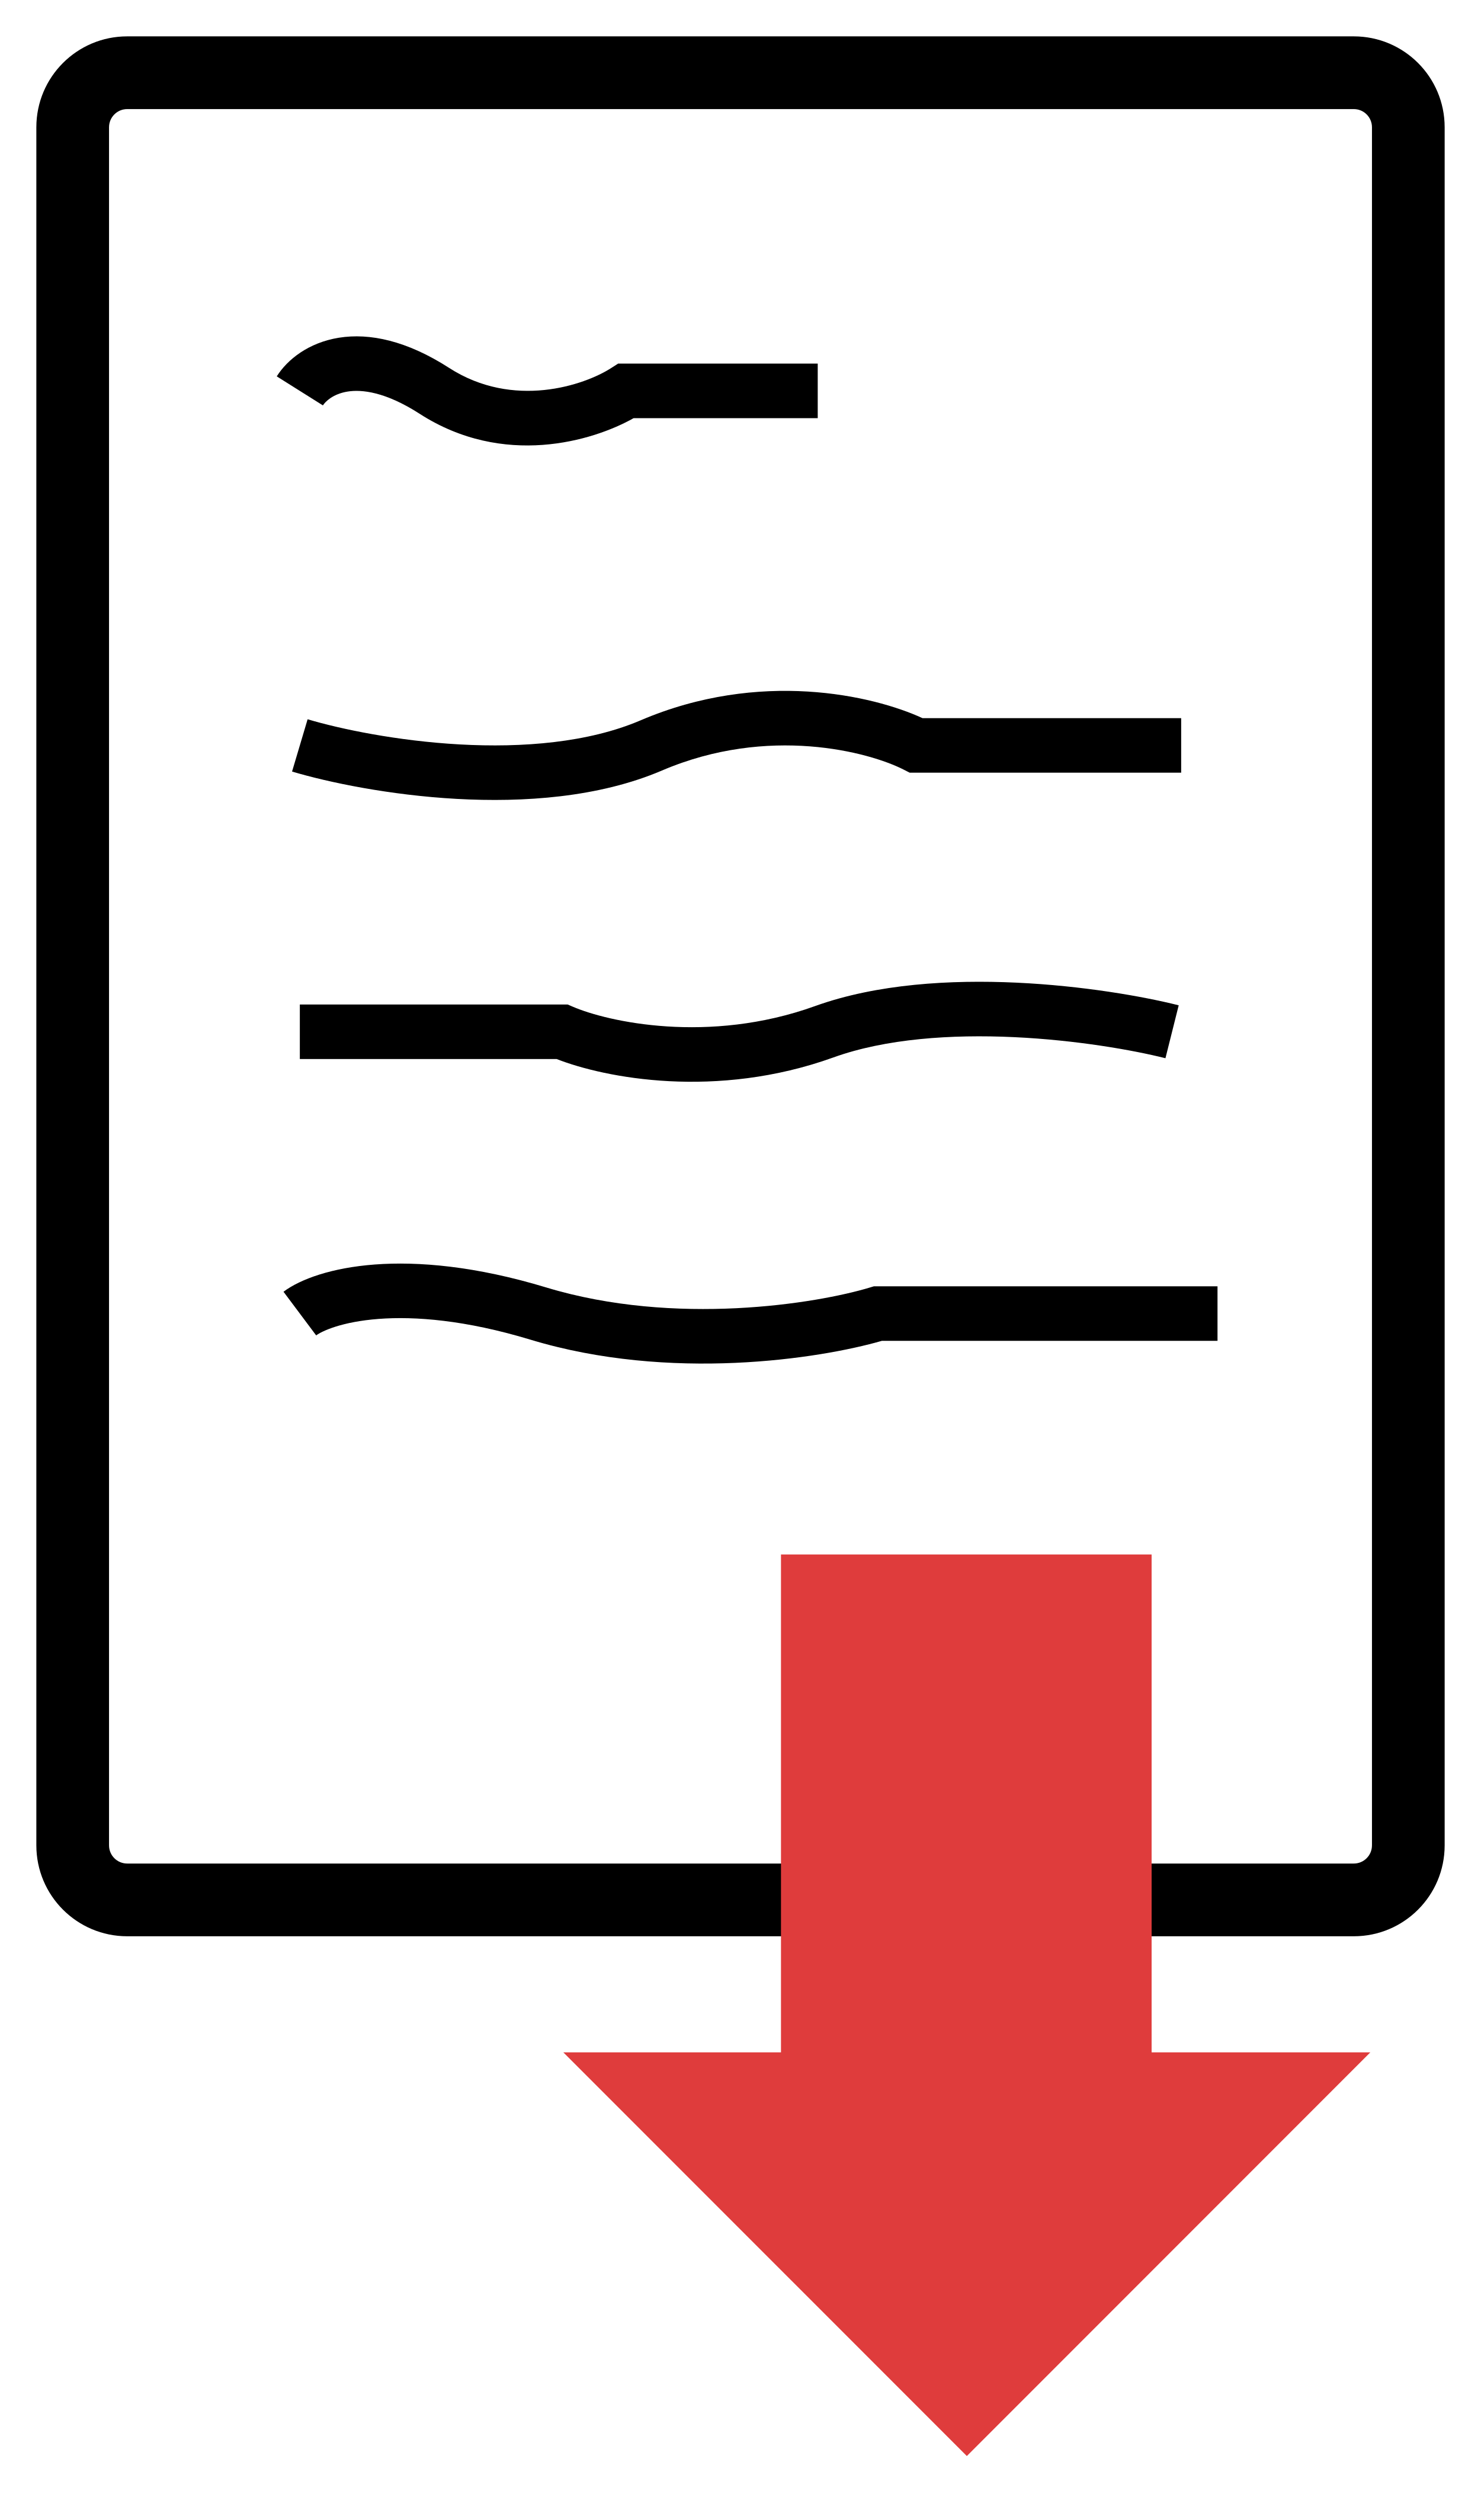
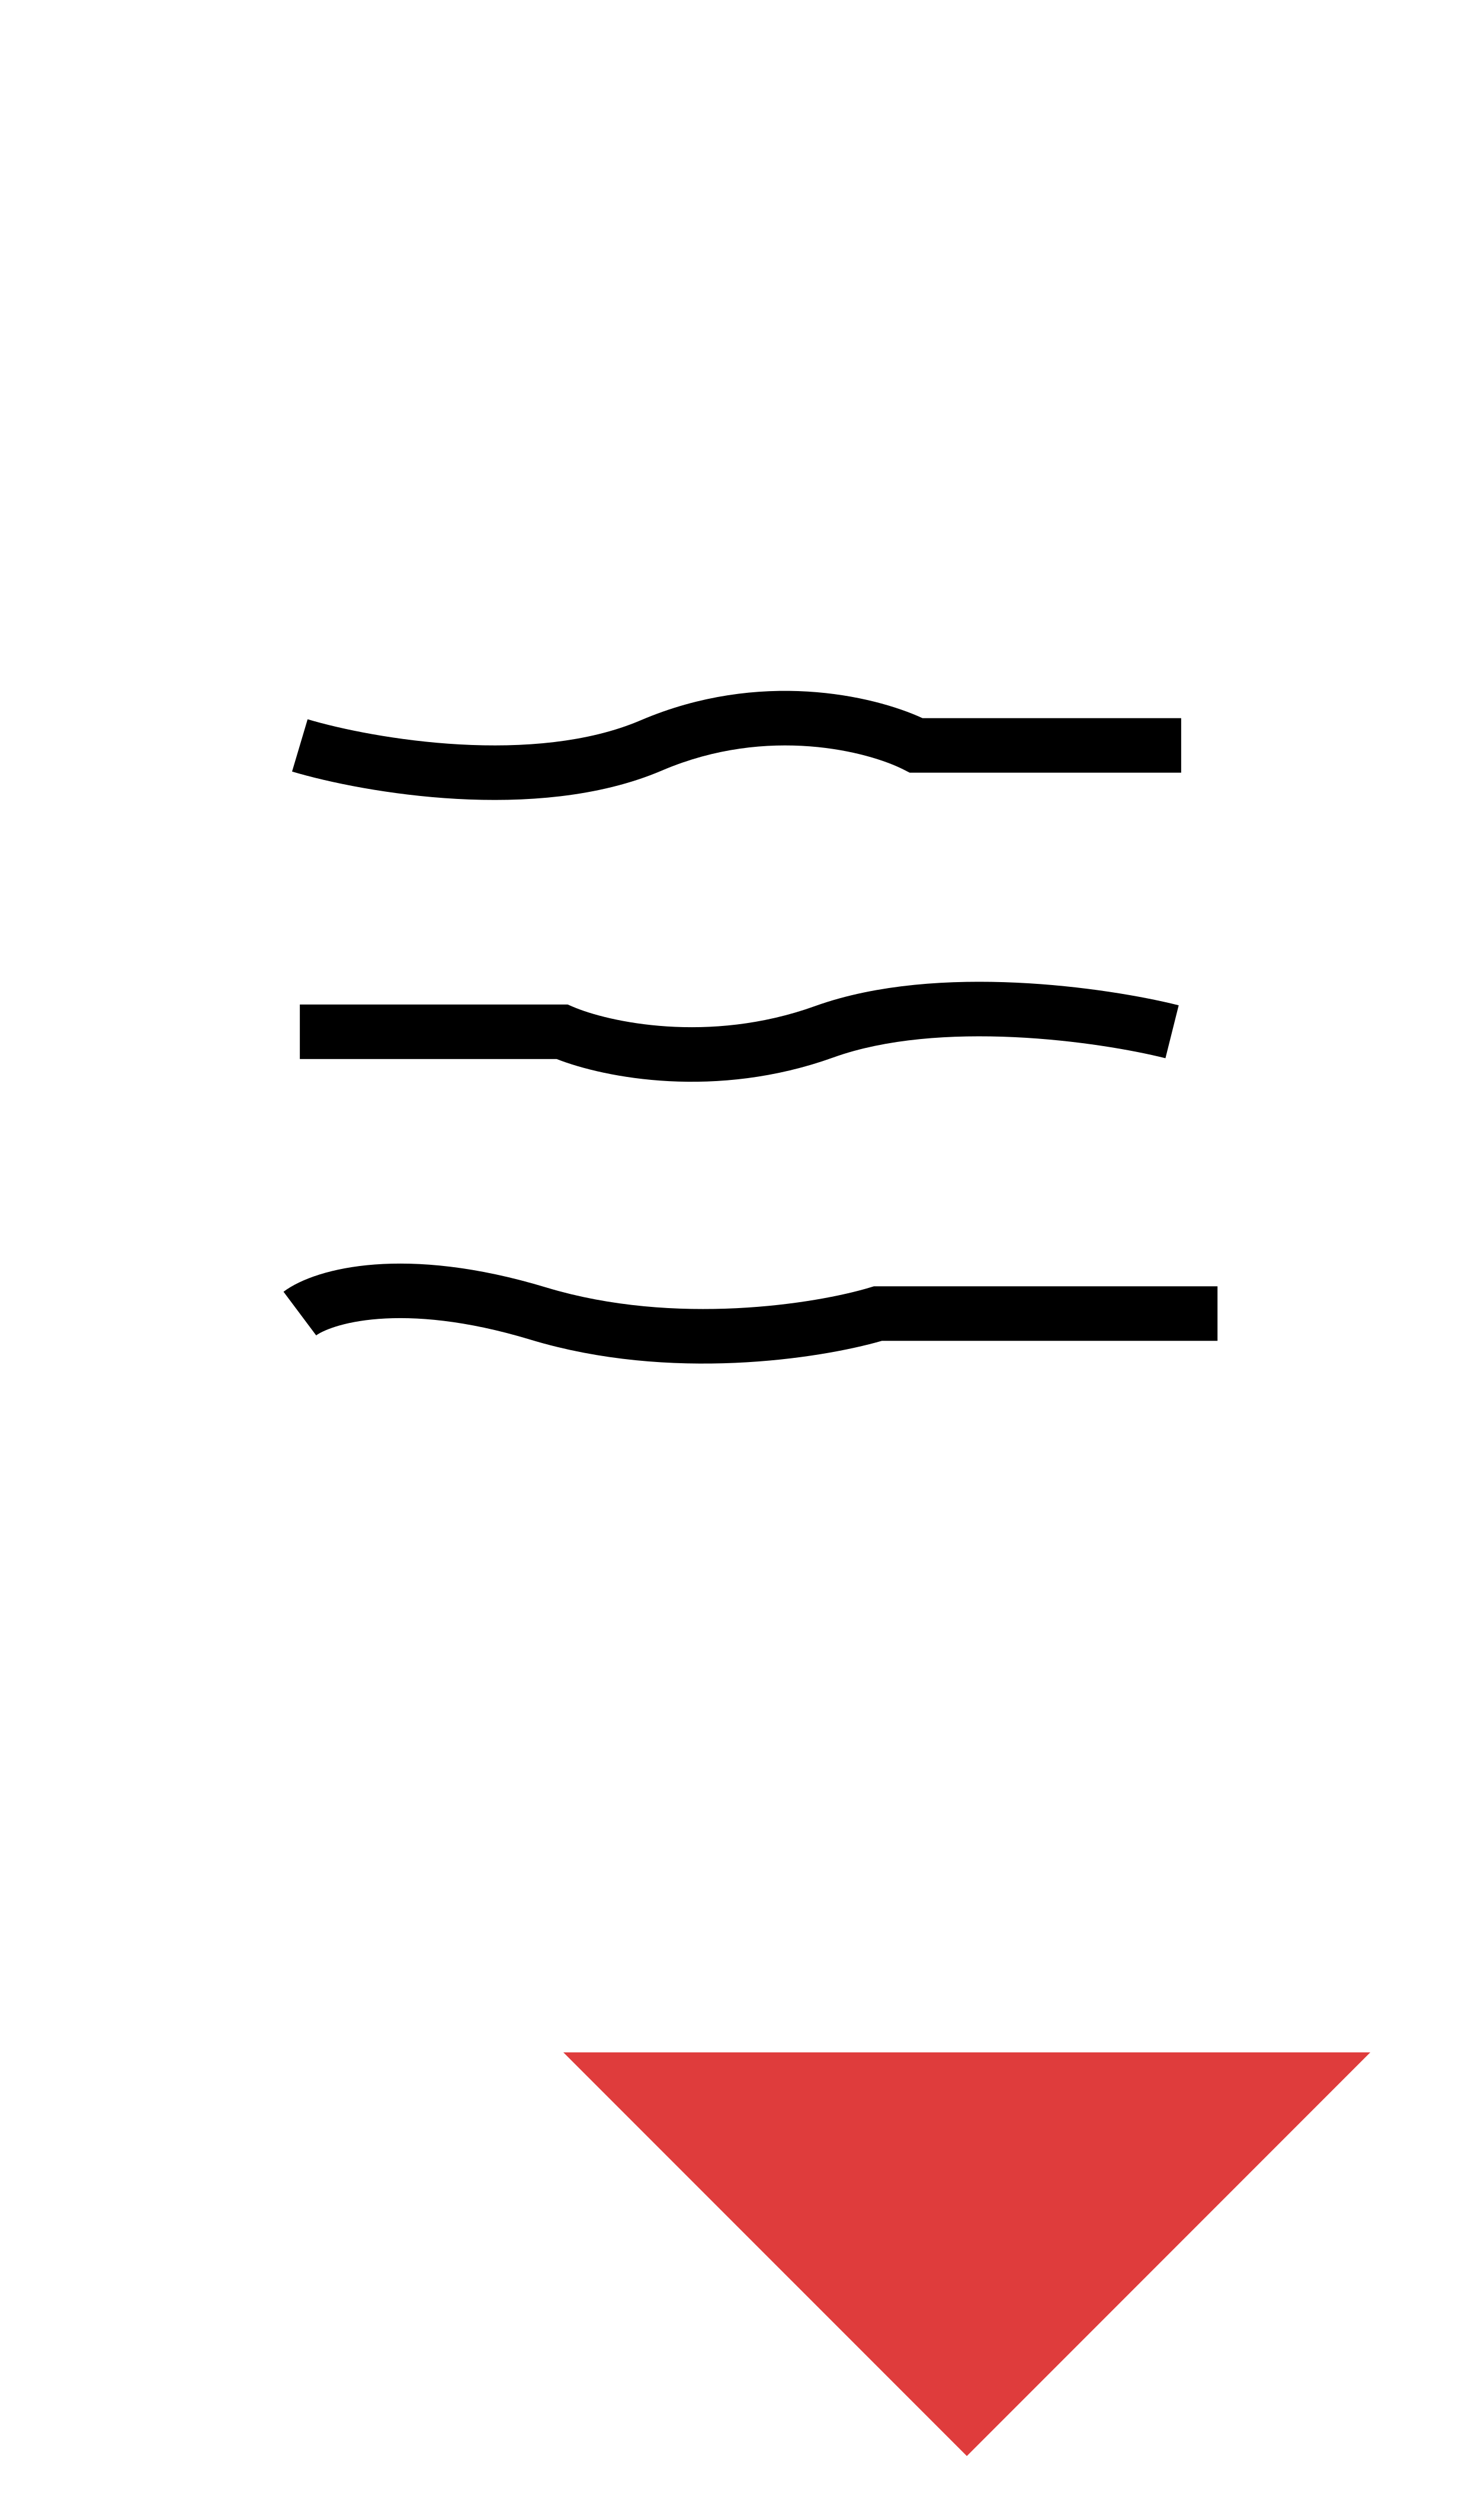
<svg xmlns="http://www.w3.org/2000/svg" width="163" height="275" viewBox="0 0 163 275" fill="none">
  <path d="M4 10C4 4.477 8.477 0 14 0H149C154.523 0 159 4.477 159 10V199C159 204.523 154.523 209 149 209H14C8.477 209 4 204.523 4 199V10Z" fill="white" />
  <g filter="url(#filter0_d)">
-     <path fill-rule="evenodd" clip-rule="evenodd" d="M149 8H14C12.895 8 12 8.895 12 10V199C12 200.105 12.895 201 14 201H149C150.105 201 151 200.105 151 199V10C151 8.895 150.105 8 149 8ZM14 0C8.477 0 4 4.477 4 10V199C4 204.523 8.477 209 14 209H149C154.523 209 159 204.523 159 199V10C159 4.477 154.523 0 149 0H14Z" fill="black" />
-   </g>
-   <path fill-rule="evenodd" clip-rule="evenodd" d="M38.252 43.075C36.648 43.333 35.8 44.183 35.54 44.596L30.46 41.403C31.623 39.552 33.964 37.686 37.302 37.151C40.686 36.609 44.774 37.473 49.439 40.477C56.504 45.027 64.306 42.395 67.283 40.477L68.025 40H90V46H69.737C65.227 48.54 55.413 51.461 46.191 45.522C42.419 43.093 39.811 42.825 38.252 43.075Z" fill="black" />
-   <path fill-rule="evenodd" clip-rule="evenodd" d="M41.691 145.086C37.63 145.392 35.435 146.425 34.798 146.902L31.203 142.098C33.087 140.688 36.542 139.457 41.24 139.103C46.032 138.742 52.337 139.271 60.121 141.629C74.323 145.93 89.881 143.408 95.756 141.629L96.182 141.5H134V147.5H97.06C90.194 149.48 73.744 152.024 58.382 147.371C51.216 145.201 45.656 144.787 41.691 145.086Z" fill="black" />
+     </g>
+   <path fill-rule="evenodd" clip-rule="evenodd" d="M41.691 145.086C37.63 145.392 35.435 146.425 34.798 146.902L31.203 142.098C33.087 140.688 36.542 139.457 41.24 139.103C46.032 138.742 52.337 139.271 60.121 141.629C74.323 145.93 89.881 143.408 95.756 141.629L96.182 141.5H134V147.5H97.06C90.194 149.48 73.744 152.024 58.382 147.371C51.216 145.201 45.656 144.787 41.691 145.086" fill="black" />
  <path fill-rule="evenodd" clip-rule="evenodd" d="M99.476 84.671C95.668 82.723 84.582 79.746 72.864 84.758C65.902 87.736 57.6 88.289 50.263 87.882C42.884 87.472 36.157 86.07 32.144 84.875L33.856 79.124C37.445 80.193 43.709 81.508 50.596 81.891C57.525 82.276 64.764 81.697 70.504 79.241C83.615 73.633 96.07 76.482 101.53 79H130V85H100.119L99.476 84.671Z" fill="black" />
  <path fill-rule="evenodd" clip-rule="evenodd" d="M63.044 110.744C66.866 112.391 77.975 114.899 89.698 110.677C96.52 108.22 104.665 107.76 111.89 108.098C119.157 108.437 125.783 109.6 129.729 110.59L128.27 116.41C124.693 115.513 118.462 114.412 111.61 114.091C104.716 113.769 97.479 114.252 91.731 116.322C78.82 120.972 66.575 118.582 61.266 116.5L33 116.5L33 110.5L62.475 110.5L63.044 110.744Z" fill="black" />
  <g filter="url(#filter1_d)">
-     <path d="M85.956 167H126.747V222.035H85.956V167Z" fill="#DF3C3C" />
    <path d="M62 221.77H150.82L106.41 266.179L62 221.77Z" fill="#DF3C3C" />
  </g>
  <defs>
    <filter id="filter0_d" x="0" y="0" width="163" height="217" filterUnits="userSpaceOnUse" color-interpolation-filters="sRGB">
      <feFlood flood-opacity="0" result="BackgroundImageFix" />
      <feColorMatrix in="SourceAlpha" type="matrix" values="0 0 0 0 0 0 0 0 0 0 0 0 0 0 0 0 0 0 127 0" />
      <feOffset dy="4" />
      <feGaussianBlur stdDeviation="2" />
      <feColorMatrix type="matrix" values="0 0 0 0 0 0 0 0 0 0 0 0 0 0 0 0 0 0 0.25 0" />
      <feBlend mode="normal" in2="BackgroundImageFix" result="effect1_dropShadow" />
      <feBlend mode="normal" in="SourceGraphic" in2="effect1_dropShadow" result="shape" />
    </filter>
    <filter id="filter1_d" x="58" y="167" width="96.82" height="107.179" filterUnits="userSpaceOnUse" color-interpolation-filters="sRGB">
      <feFlood flood-opacity="0" result="BackgroundImageFix" />
      <feColorMatrix in="SourceAlpha" type="matrix" values="0 0 0 0 0 0 0 0 0 0 0 0 0 0 0 0 0 0 127 0" />
      <feOffset dy="4" />
      <feGaussianBlur stdDeviation="2" />
      <feColorMatrix type="matrix" values="0 0 0 0 0 0 0 0 0 0 0 0 0 0 0 0 0 0 0.25 0" />
      <feBlend mode="normal" in2="BackgroundImageFix" result="effect1_dropShadow" />
      <feBlend mode="normal" in="SourceGraphic" in2="effect1_dropShadow" result="shape" />
    </filter>
  </defs>
</svg>